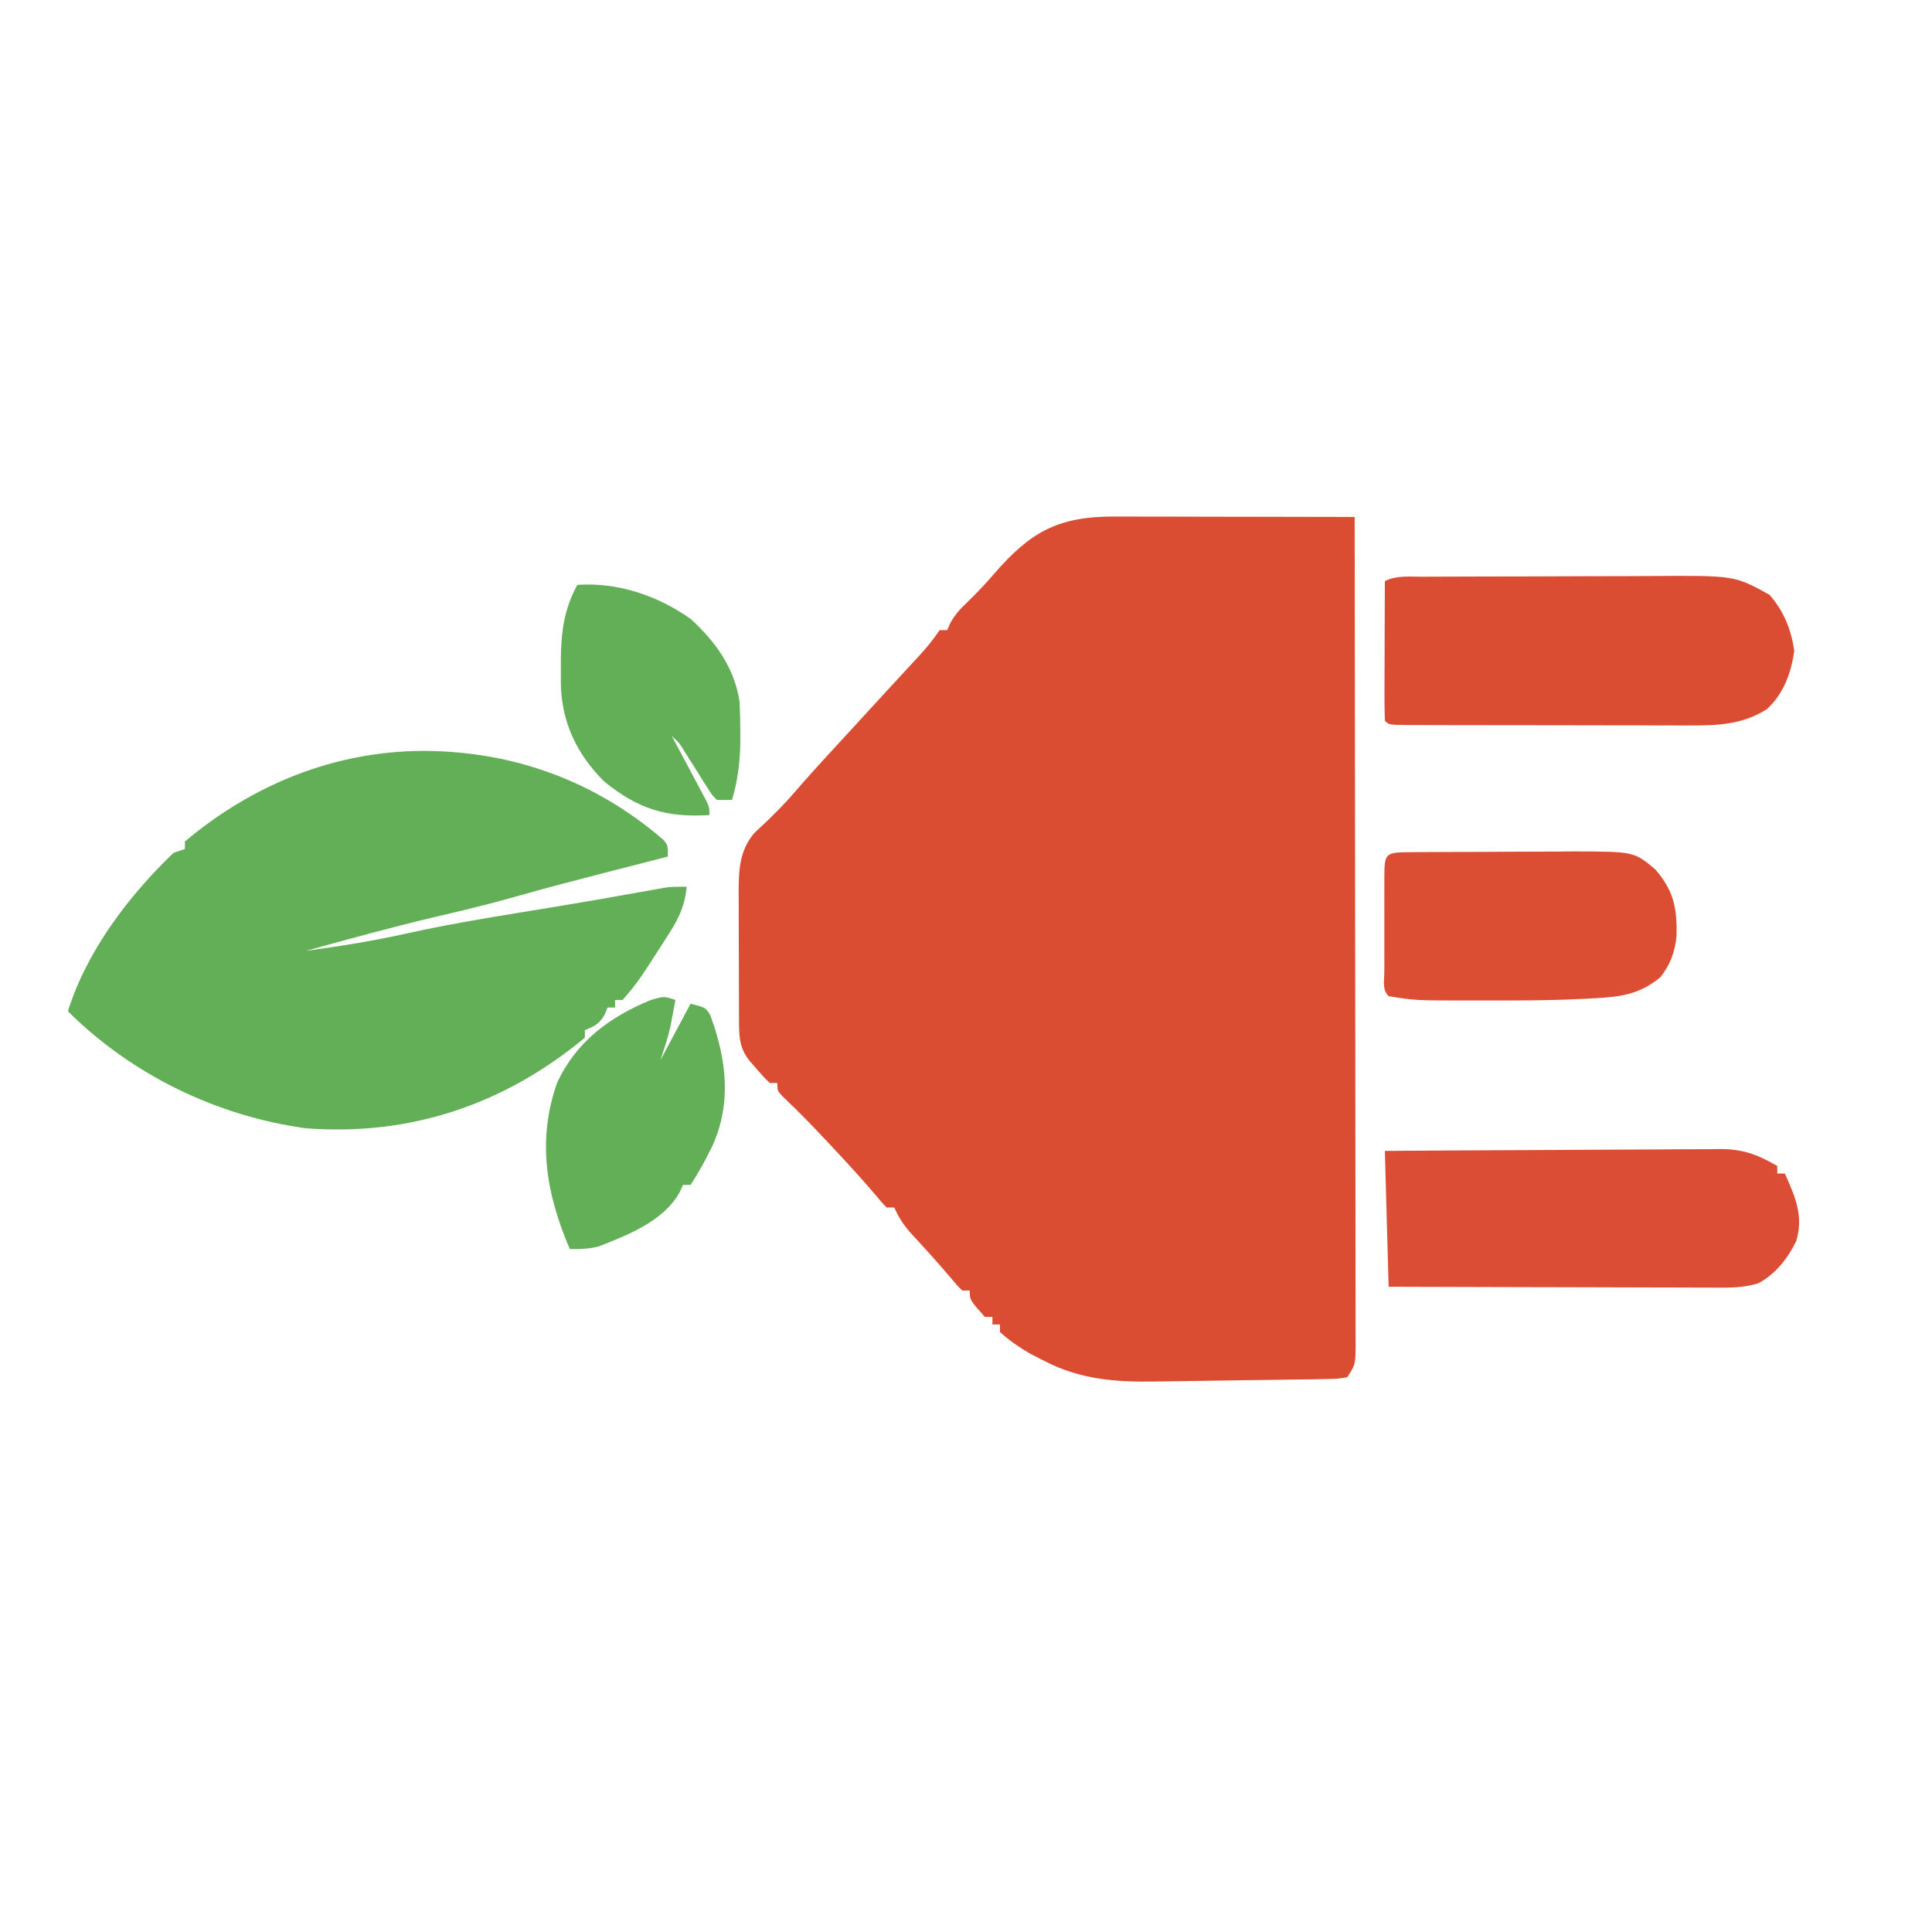
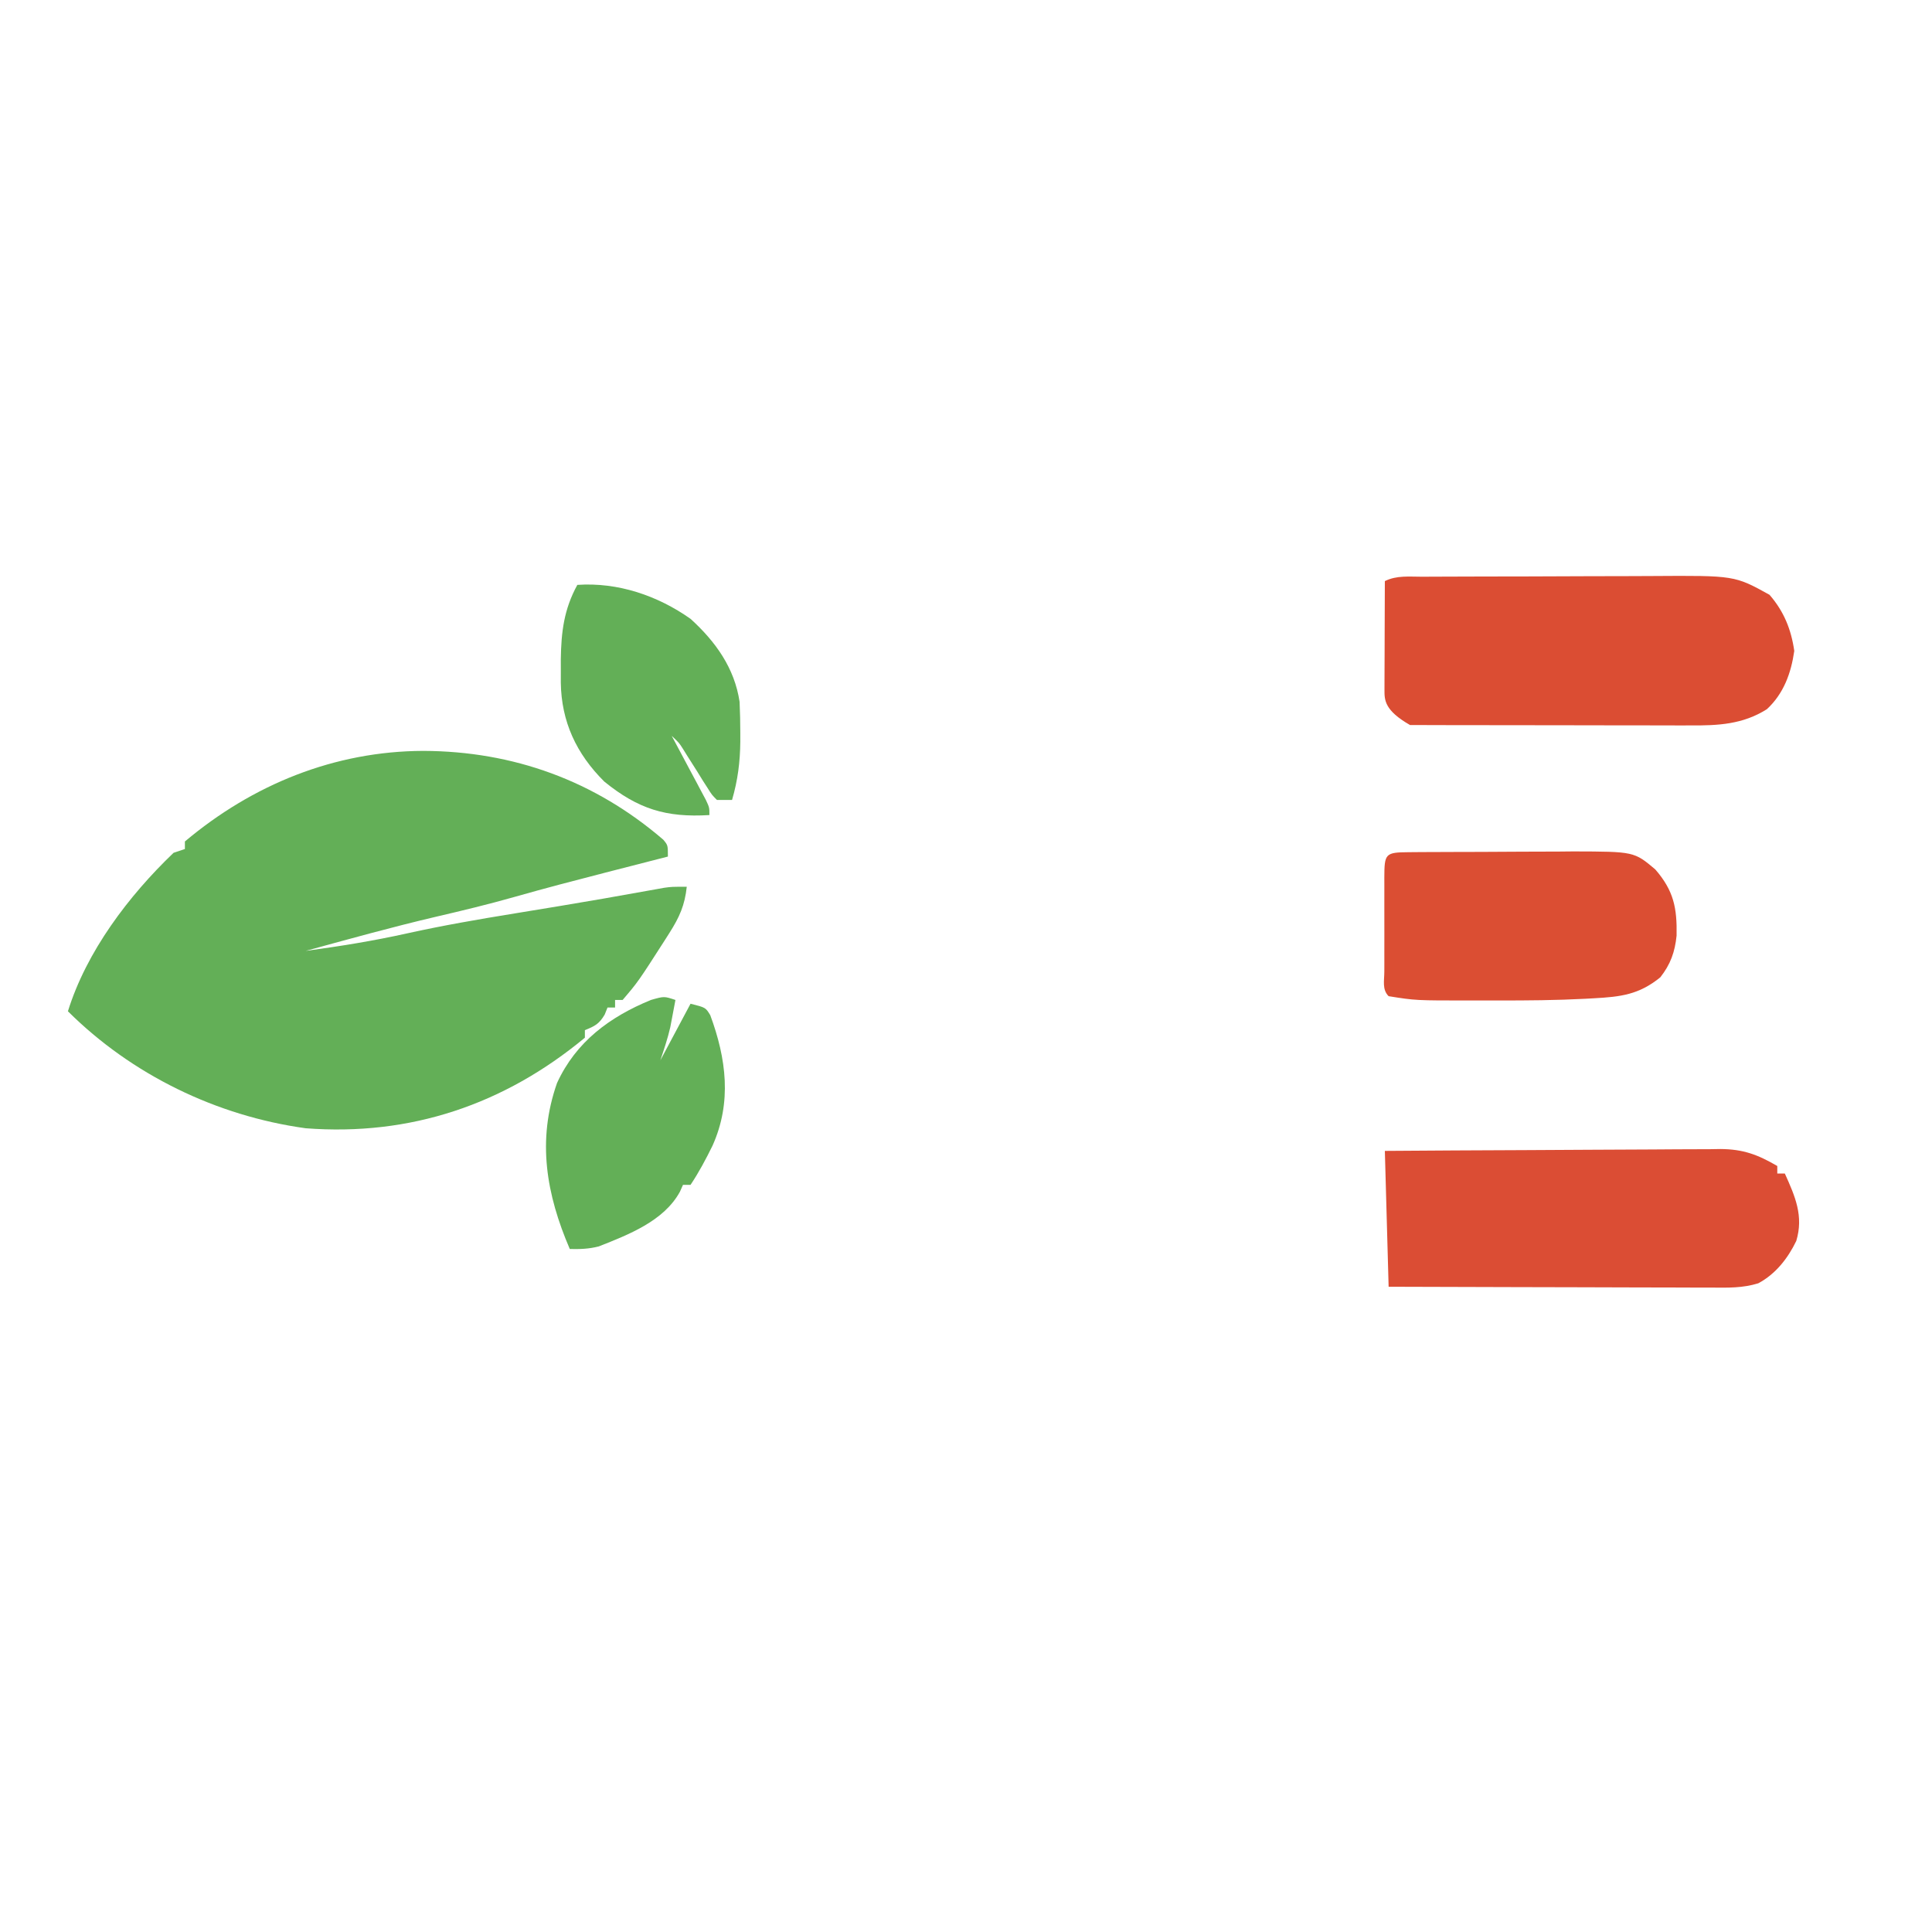
<svg xmlns="http://www.w3.org/2000/svg" width="512" height="512">
-   <path d="M0 0 C0.694 -0 1.387 -0 2.102 -0 C4.369 0 6.636 0.008 8.903 0.016 C10.484 0.018 12.066 0.019 13.648 0.02 C17.793 0.024 21.937 0.034 26.081 0.045 C30.318 0.055 34.555 0.06 38.791 0.065 C47.09 0.075 55.389 0.092 63.688 0.114 C63.733 28.726 63.769 57.339 63.79 85.951 C63.792 89.327 63.795 92.703 63.798 96.079 C63.798 96.751 63.799 97.423 63.799 98.116 C63.808 109.007 63.824 119.897 63.842 130.788 C63.861 141.958 63.872 153.129 63.876 164.299 C63.879 170.575 63.885 176.851 63.899 183.127 C63.913 189.029 63.917 194.932 63.914 200.834 C63.915 203.005 63.919 205.176 63.926 207.346 C63.936 210.301 63.934 213.256 63.928 216.211 C63.934 217.078 63.94 217.944 63.946 218.837 C63.916 224.771 63.916 224.771 61.688 228.114 C59.123 228.526 59.123 228.526 55.836 228.578 C54.607 228.604 53.378 228.63 52.112 228.657 C50.762 228.671 49.413 228.683 48.063 228.696 C46.677 228.717 45.291 228.74 43.906 228.764 C40.994 228.811 38.082 228.848 35.17 228.877 C31.462 228.915 27.755 228.974 24.048 229.042 C21.181 229.092 18.314 229.132 15.446 229.168 C14.081 229.186 12.716 229.207 11.351 229.231 C0.462 229.414 -8.882 228.792 -18.625 223.739 C-19.776 223.153 -20.927 222.568 -22.113 221.965 C-25.127 220.221 -27.74 218.459 -30.312 216.114 C-30.312 215.454 -30.312 214.794 -30.312 214.114 C-30.972 214.114 -31.632 214.114 -32.312 214.114 C-32.312 213.454 -32.312 212.794 -32.312 212.114 C-32.972 212.114 -33.632 212.114 -34.312 212.114 C-38.312 207.643 -38.312 207.643 -38.312 205.114 C-38.972 205.114 -39.632 205.114 -40.312 205.114 C-41.722 203.715 -41.722 203.715 -43.375 201.739 C-46.942 197.527 -50.646 193.462 -54.394 189.41 C-56.109 187.357 -57.255 185.554 -58.312 183.114 C-58.972 183.114 -59.632 183.114 -60.312 183.114 C-61.547 181.891 -61.547 181.891 -63.062 180.051 C-66.68 175.796 -70.438 171.694 -74.25 167.614 C-75.163 166.634 -75.163 166.634 -76.095 165.634 C-79.977 161.488 -83.931 157.44 -88.054 153.531 C-89.312 152.114 -89.312 152.114 -89.312 150.114 C-89.972 150.114 -90.632 150.114 -91.312 150.114 C-93.004 148.469 -93.004 148.469 -94.875 146.301 C-95.495 145.593 -96.115 144.886 -96.754 144.156 C-99.157 141.006 -99.439 138.39 -99.458 134.554 C-99.467 133.172 -99.467 133.172 -99.477 131.762 C-99.478 130.768 -99.479 129.774 -99.48 128.75 C-99.484 127.726 -99.487 126.701 -99.49 125.645 C-99.495 123.475 -99.498 121.306 -99.498 119.136 C-99.5 115.824 -99.518 112.513 -99.537 109.201 C-99.54 107.093 -99.542 104.984 -99.543 102.875 C-99.55 101.888 -99.557 100.9 -99.564 99.882 C-99.545 93.849 -99.455 88.654 -95.394 83.84 C-94.645 83.147 -93.896 82.453 -93.125 81.739 C-90.269 79.01 -87.511 76.298 -84.937 73.301 C-82.041 69.931 -79.07 66.635 -76.062 63.364 C-75.593 62.853 -75.124 62.343 -74.641 61.817 C-73.678 60.771 -72.715 59.724 -71.752 58.678 C-68.982 55.668 -66.22 52.651 -63.458 49.634 C-61.06 47.016 -58.657 44.403 -56.246 41.797 C-55.744 41.254 -55.243 40.71 -54.726 40.151 C-53.766 39.11 -52.804 38.071 -51.84 37.033 C-49.781 34.8 -48.003 32.649 -46.312 30.114 C-45.652 30.114 -44.992 30.114 -44.312 30.114 C-44.048 29.521 -43.784 28.928 -43.511 28.317 C-42.269 26.033 -41.008 24.639 -39.125 22.864 C-36.555 20.373 -34.143 17.829 -31.812 15.114 C-22.267 4.141 -15.035 -0.027 0 0 Z " fill="#DB4D33" transform="translate(295.312,136.886)" />
  <path d="M0 0 C23.881 0.081 45.447 7.903 63.63 23.551 C64.837 25.008 64.837 25.008 64.837 28.008 C63.57 28.332 63.57 28.332 62.277 28.663 C58.338 29.672 54.4 30.683 50.462 31.695 C49.75 31.878 49.038 32.061 48.305 32.25 C40.252 34.322 32.21 36.418 24.212 38.695 C17.273 40.667 10.285 42.349 3.26 43.982 C-8.29 46.696 -19.722 49.87 -31.163 53.008 C-22.094 51.779 -13.156 50.347 -4.225 48.351 C5.229 46.261 14.72 44.622 24.274 43.07 C27.45 42.55 30.626 42.027 33.802 41.504 C34.578 41.376 35.354 41.249 36.154 41.117 C43.826 39.853 51.485 38.513 59.135 37.125 C60.395 36.901 60.395 36.901 61.681 36.672 C62.394 36.542 63.108 36.413 63.843 36.28 C65.837 36.008 65.837 36.008 69.837 36.008 C69.318 40.893 67.898 44.063 65.274 48.195 C64.922 48.75 64.57 49.306 64.208 49.878 C56.947 61.193 56.947 61.193 52.837 66.008 C52.177 66.008 51.517 66.008 50.837 66.008 C50.837 66.668 50.837 67.328 50.837 68.008 C50.177 68.008 49.517 68.008 48.837 68.008 C48.589 68.627 48.342 69.245 48.087 69.883 C46.631 72.358 45.459 72.959 42.837 74.008 C42.837 74.668 42.837 75.328 42.837 76.008 C21.471 93.719 -3.404 102.143 -31.163 100.008 C-54.772 96.751 -77.267 85.822 -94.163 69.008 C-89.254 53.171 -78.069 38.402 -66.163 27.008 C-65.173 26.678 -64.183 26.348 -63.163 26.008 C-63.163 25.348 -63.163 24.688 -63.163 24.008 C-45.176 8.887 -23.52 0.085 0 0 Z " fill="#63AF57" transform="translate(112.163,198.992)" />
-   <path d="M0 0 C0.821 -0.005 1.643 -0.01 2.489 -0.015 C5.217 -0.03 7.946 -0.036 10.674 -0.042 C12.573 -0.048 14.472 -0.054 16.371 -0.059 C20.362 -0.07 24.352 -0.076 28.343 -0.079 C33.433 -0.085 38.524 -0.109 43.614 -0.137 C47.543 -0.156 51.471 -0.161 55.4 -0.162 C57.274 -0.165 59.149 -0.173 61.024 -0.187 C82.745 -0.329 82.745 -0.329 91.99 4.786 C95.797 9.169 97.735 13.937 98.553 19.661 C97.712 25.548 95.75 30.98 91.303 35.099 C84.922 39.148 78.336 39.456 70.991 39.404 C70.123 39.406 69.255 39.408 68.362 39.41 C65.52 39.413 62.679 39.403 59.838 39.392 C57.857 39.39 55.875 39.39 53.893 39.39 C49.755 39.389 45.617 39.38 41.479 39.367 C36.164 39.35 30.849 39.346 25.533 39.347 C21.449 39.347 17.365 39.341 13.281 39.334 C11.319 39.331 9.358 39.329 7.397 39.328 C4.668 39.326 1.939 39.317 -0.791 39.306 C-1.607 39.307 -2.423 39.307 -3.263 39.308 C-8.833 39.276 -8.833 39.276 -9.947 38.161 C-10.036 35.422 -10.062 32.709 -10.045 29.97 C-10.043 29.15 -10.042 28.33 -10.04 27.485 C-10.035 24.856 -10.022 22.228 -10.01 19.599 C-10.005 17.821 -10 16.043 -9.996 14.265 C-9.985 9.897 -9.968 5.529 -9.947 1.161 C-6.807 -0.409 -3.448 0.005 0 0 Z " fill="#DB4D33" transform="translate(376.947,152.839)" />
+   <path d="M0 0 C0.821 -0.005 1.643 -0.01 2.489 -0.015 C5.217 -0.03 7.946 -0.036 10.674 -0.042 C12.573 -0.048 14.472 -0.054 16.371 -0.059 C20.362 -0.07 24.352 -0.076 28.343 -0.079 C33.433 -0.085 38.524 -0.109 43.614 -0.137 C47.543 -0.156 51.471 -0.161 55.4 -0.162 C57.274 -0.165 59.149 -0.173 61.024 -0.187 C82.745 -0.329 82.745 -0.329 91.99 4.786 C95.797 9.169 97.735 13.937 98.553 19.661 C97.712 25.548 95.75 30.98 91.303 35.099 C84.922 39.148 78.336 39.456 70.991 39.404 C70.123 39.406 69.255 39.408 68.362 39.41 C65.52 39.413 62.679 39.403 59.838 39.392 C57.857 39.39 55.875 39.39 53.893 39.39 C49.755 39.389 45.617 39.38 41.479 39.367 C36.164 39.35 30.849 39.346 25.533 39.347 C21.449 39.347 17.365 39.341 13.281 39.334 C11.319 39.331 9.358 39.329 7.397 39.328 C4.668 39.326 1.939 39.317 -0.791 39.306 C-1.607 39.307 -2.423 39.307 -3.263 39.308 C-10.036 35.422 -10.062 32.709 -10.045 29.97 C-10.043 29.15 -10.042 28.33 -10.04 27.485 C-10.035 24.856 -10.022 22.228 -10.01 19.599 C-10.005 17.821 -10 16.043 -9.996 14.265 C-9.985 9.897 -9.968 5.529 -9.947 1.161 C-6.807 -0.409 -3.448 0.005 0 0 Z " fill="#DB4D33" transform="translate(376.947,152.839)" />
  <path d="M0 0 C12.379 -0.09 24.757 -0.164 37.136 -0.207 C42.884 -0.228 48.633 -0.256 54.381 -0.302 C59.931 -0.345 65.481 -0.369 71.032 -0.38 C73.146 -0.387 75.261 -0.401 77.375 -0.423 C80.344 -0.452 83.311 -0.456 86.279 -0.454 C87.148 -0.468 88.017 -0.483 88.912 -0.498 C94.957 -0.457 98.77 0.96 104 4 C104 4.66 104 5.32 104 6 C104.66 6 105.32 6 106 6 C108.741 12.061 111.021 17.274 109.031 23.859 C106.799 28.493 103.54 32.647 98.959 35.088 C94.84 36.358 90.998 36.262 86.712 36.227 C85.784 36.227 84.857 36.228 83.902 36.228 C80.844 36.227 77.788 36.211 74.73 36.195 C72.608 36.192 70.485 36.189 68.362 36.187 C62.781 36.179 57.2 36.159 51.618 36.137 C45.921 36.117 40.223 36.108 34.525 36.098 C23.35 36.076 12.175 36.041 1 36 C0.67 24.12 0.34 12.24 0 0 Z " fill="#DB4D34" transform="translate(367,305)" />
  <path d="M0 0 C1.149 -0.01 2.298 -0.019 3.481 -0.029 C4.735 -0.033 5.989 -0.038 7.281 -0.042 C8.566 -0.048 9.85 -0.053 11.174 -0.059 C13.903 -0.07 16.633 -0.076 19.363 -0.079 C22.836 -0.085 26.309 -0.108 29.782 -0.137 C33.115 -0.16 36.448 -0.162 39.781 -0.167 C41.635 -0.186 41.635 -0.186 43.526 -0.204 C59.67 -0.163 59.67 -0.163 65.274 4.542 C70.202 10.202 71.084 14.794 70.942 22.114 C70.496 26.463 69.334 29.718 66.629 33.161 C60.959 37.768 56.131 38.326 49.035 38.716 C48.29 38.758 47.545 38.8 46.776 38.843 C39.005 39.247 31.241 39.313 23.46 39.292 C21.102 39.286 18.745 39.292 16.387 39.298 C1.783 39.305 1.783 39.305 -5.371 38.161 C-7.159 36.373 -6.499 33.965 -6.51 31.585 C-6.508 30.806 -6.506 30.026 -6.504 29.224 C-6.505 28.428 -6.506 27.633 -6.507 26.814 C-6.507 25.129 -6.505 23.444 -6.501 21.76 C-6.496 19.172 -6.501 16.585 -6.508 13.997 C-6.507 12.364 -6.506 10.731 -6.504 9.099 C-6.506 8.319 -6.508 7.54 -6.51 6.738 C-6.482 0.362 -6.288 0.042 0 0 Z " fill="#DB4E33" transform="translate(373.371,225.839)" />
  <path d="M0 0 C-0.287 1.543 -0.58 3.084 -0.875 4.625 C-1.037 5.484 -1.2 6.342 -1.367 7.227 C-2.046 10.203 -3.034 13.103 -4 16 C-1.36 11.05 1.28 6.1 4 1 C8 2 8 2 9.23 4.039 C13.487 15.54 14.981 27.139 9.824 38.617 C8.049 42.23 6.235 45.648 4 49 C3.34 49 2.68 49 2 49 C1.732 49.599 1.464 50.199 1.188 50.816 C-3.045 58.599 -12.489 62.213 -20.312 65.312 C-23.006 66.001 -25.237 66.051 -28 66 C-34.193 51.599 -36.755 37.27 -31.379 22.004 C-26.368 11.088 -17.429 4.48 -6.5 0 C-3 -1 -3 -1 0 0 Z " fill="#63AF57" transform="translate(179,265)" />
  <path d="M0 0 C10.744 -0.733 21.265 2.828 30 9 C36.624 15.012 41.666 22.037 43 31 C43.119 33.763 43.19 36.488 43.188 39.25 C43.188 40.003 43.189 40.755 43.189 41.531 C43.138 46.942 42.518 51.783 41 57 C39.68 57 38.36 57 37 57 C35.66 55.655 35.66 55.655 34.492 53.789 C34.063 53.121 33.634 52.454 33.191 51.766 C32.757 51.059 32.323 50.353 31.875 49.625 C30.999 48.241 30.122 46.858 29.242 45.477 C28.859 44.859 28.476 44.241 28.082 43.604 C26.964 41.837 26.964 41.837 25 40 C25.303 40.565 25.606 41.13 25.918 41.712 C27.283 44.264 28.642 46.82 30 49.375 C30.715 50.709 30.715 50.709 31.445 52.07 C31.896 52.921 32.348 53.772 32.812 54.648 C33.231 55.434 33.65 56.219 34.082 57.029 C35 59 35 59 35 61 C23.493 61.701 16.099 59.39 7.145 52.129 C-0.263 44.776 -4.228 36.236 -4.379 25.938 C-4.378 24.927 -4.376 23.916 -4.375 22.875 C-4.376 21.846 -4.378 20.816 -4.379 19.756 C-4.277 12.463 -3.554 6.49 0 0 Z " fill="#63AF57" transform="translate(153,155)" />
</svg>